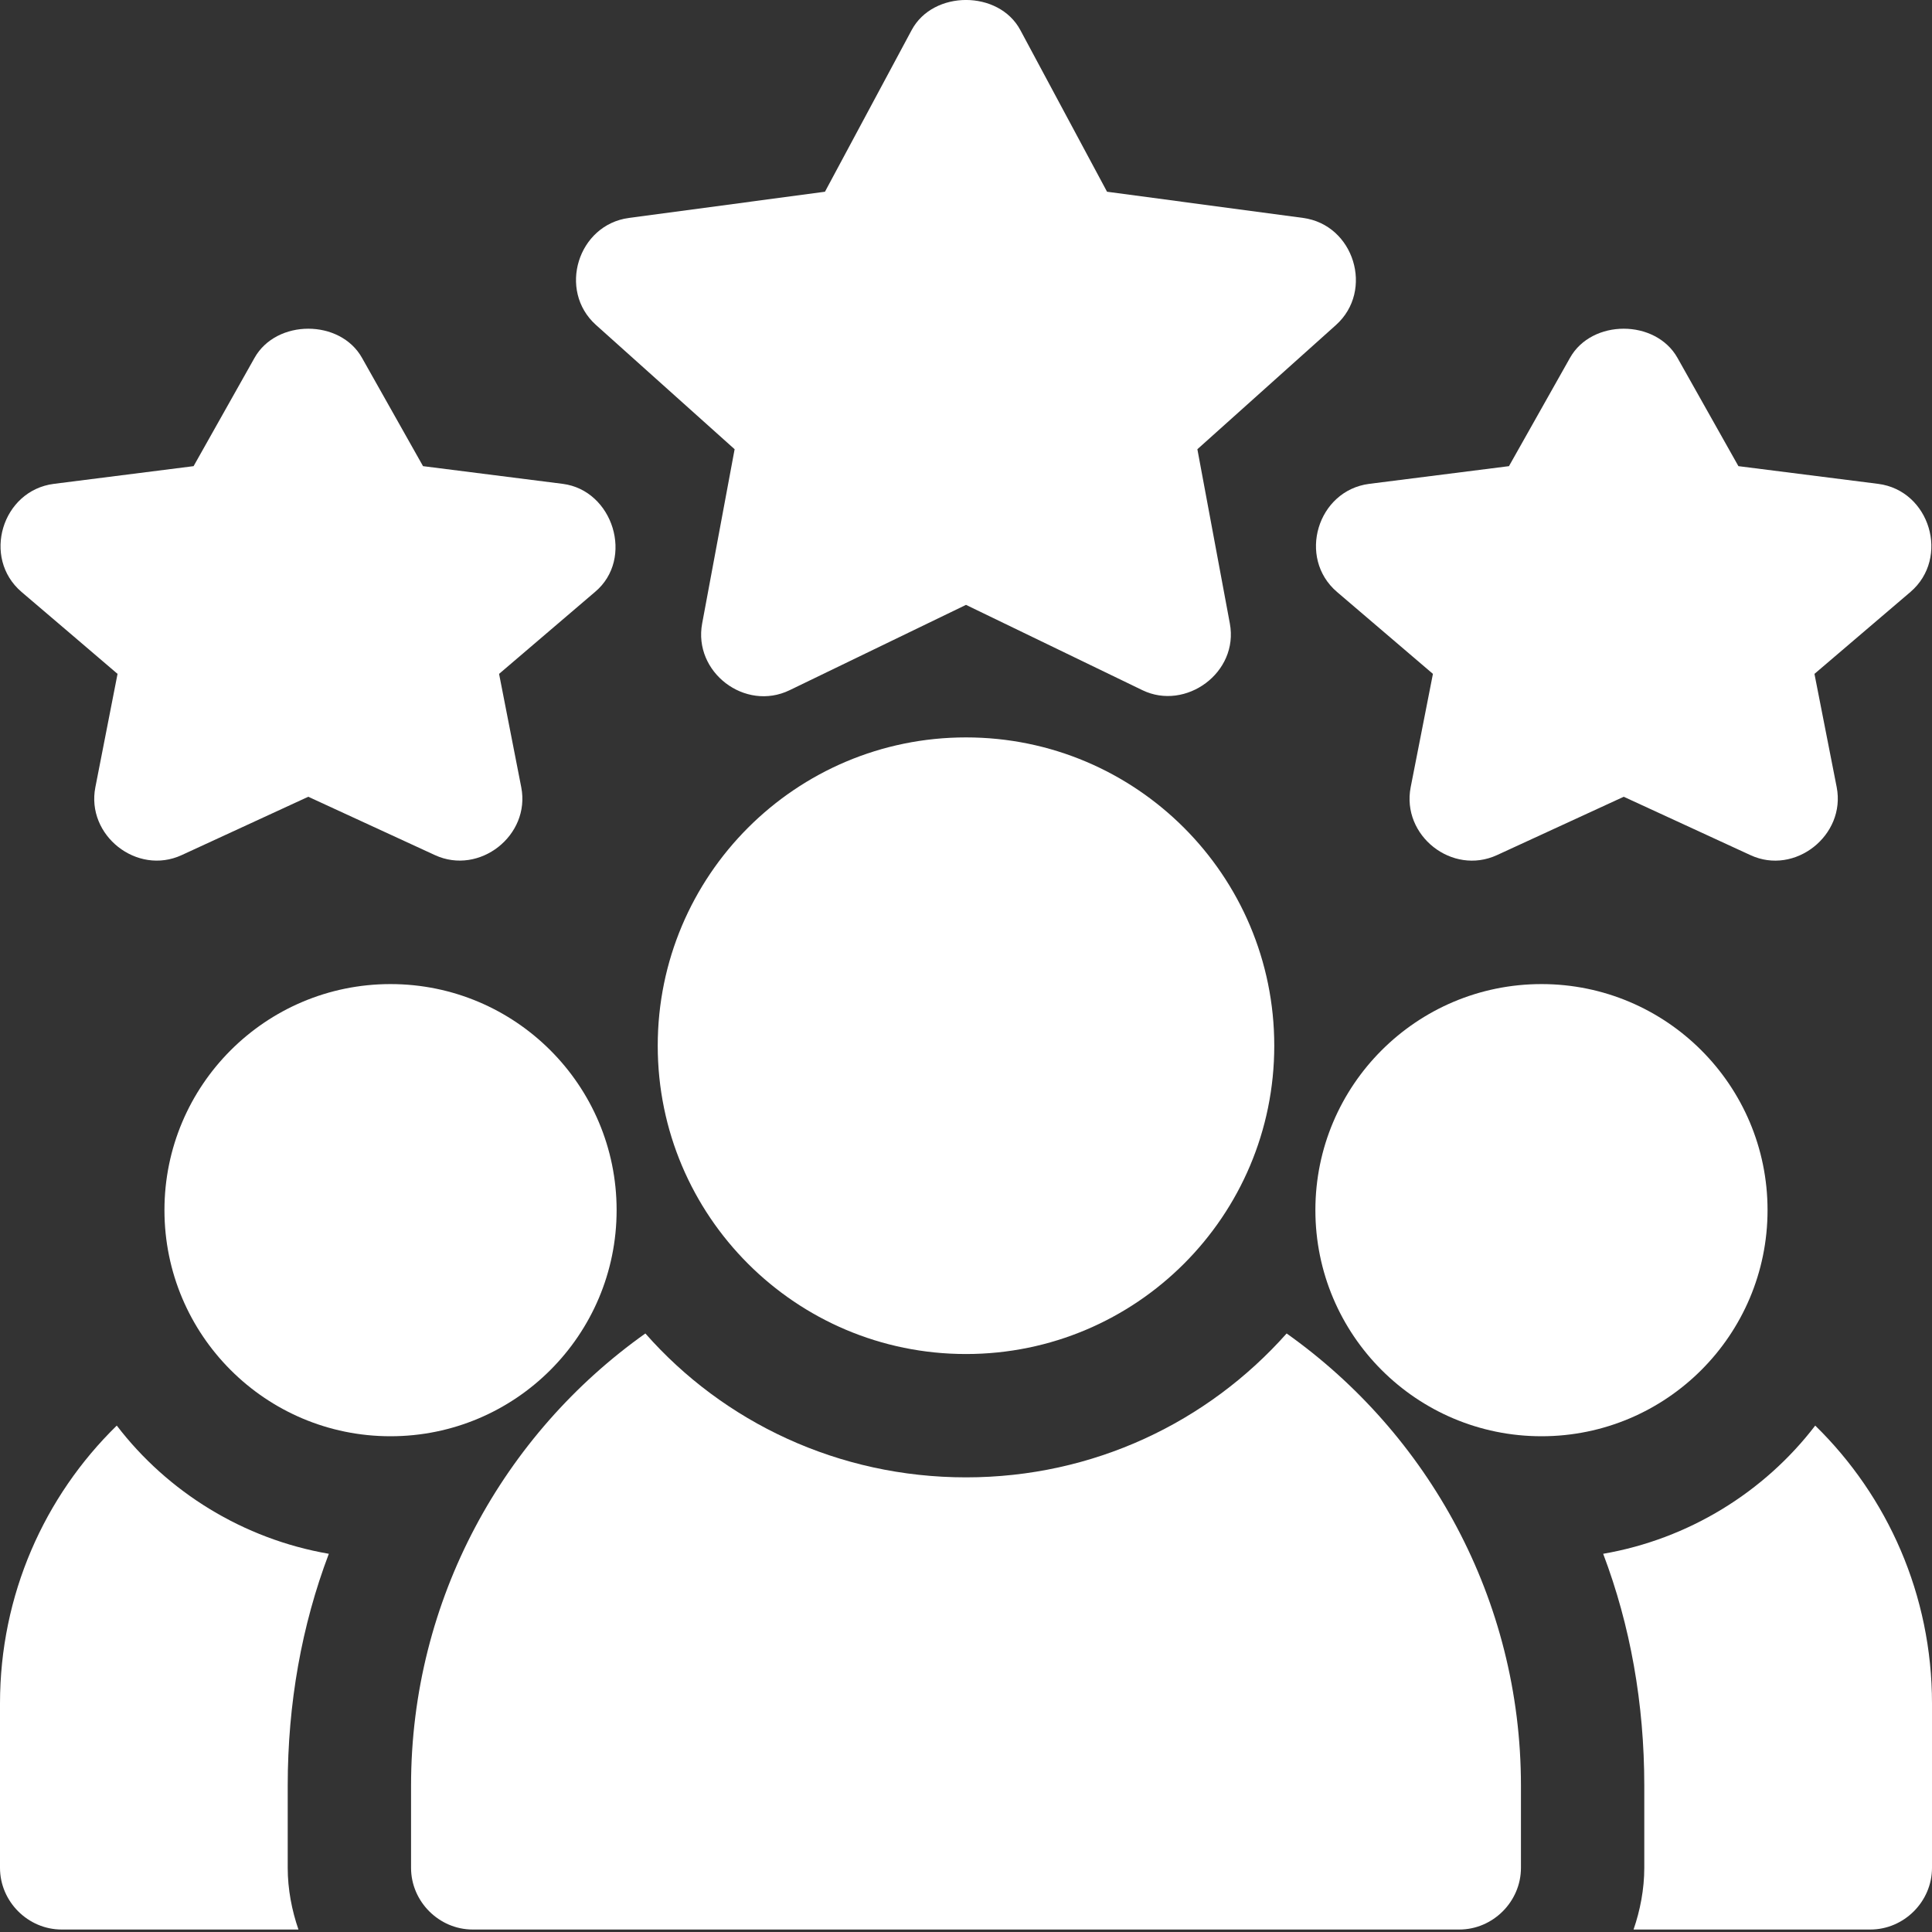
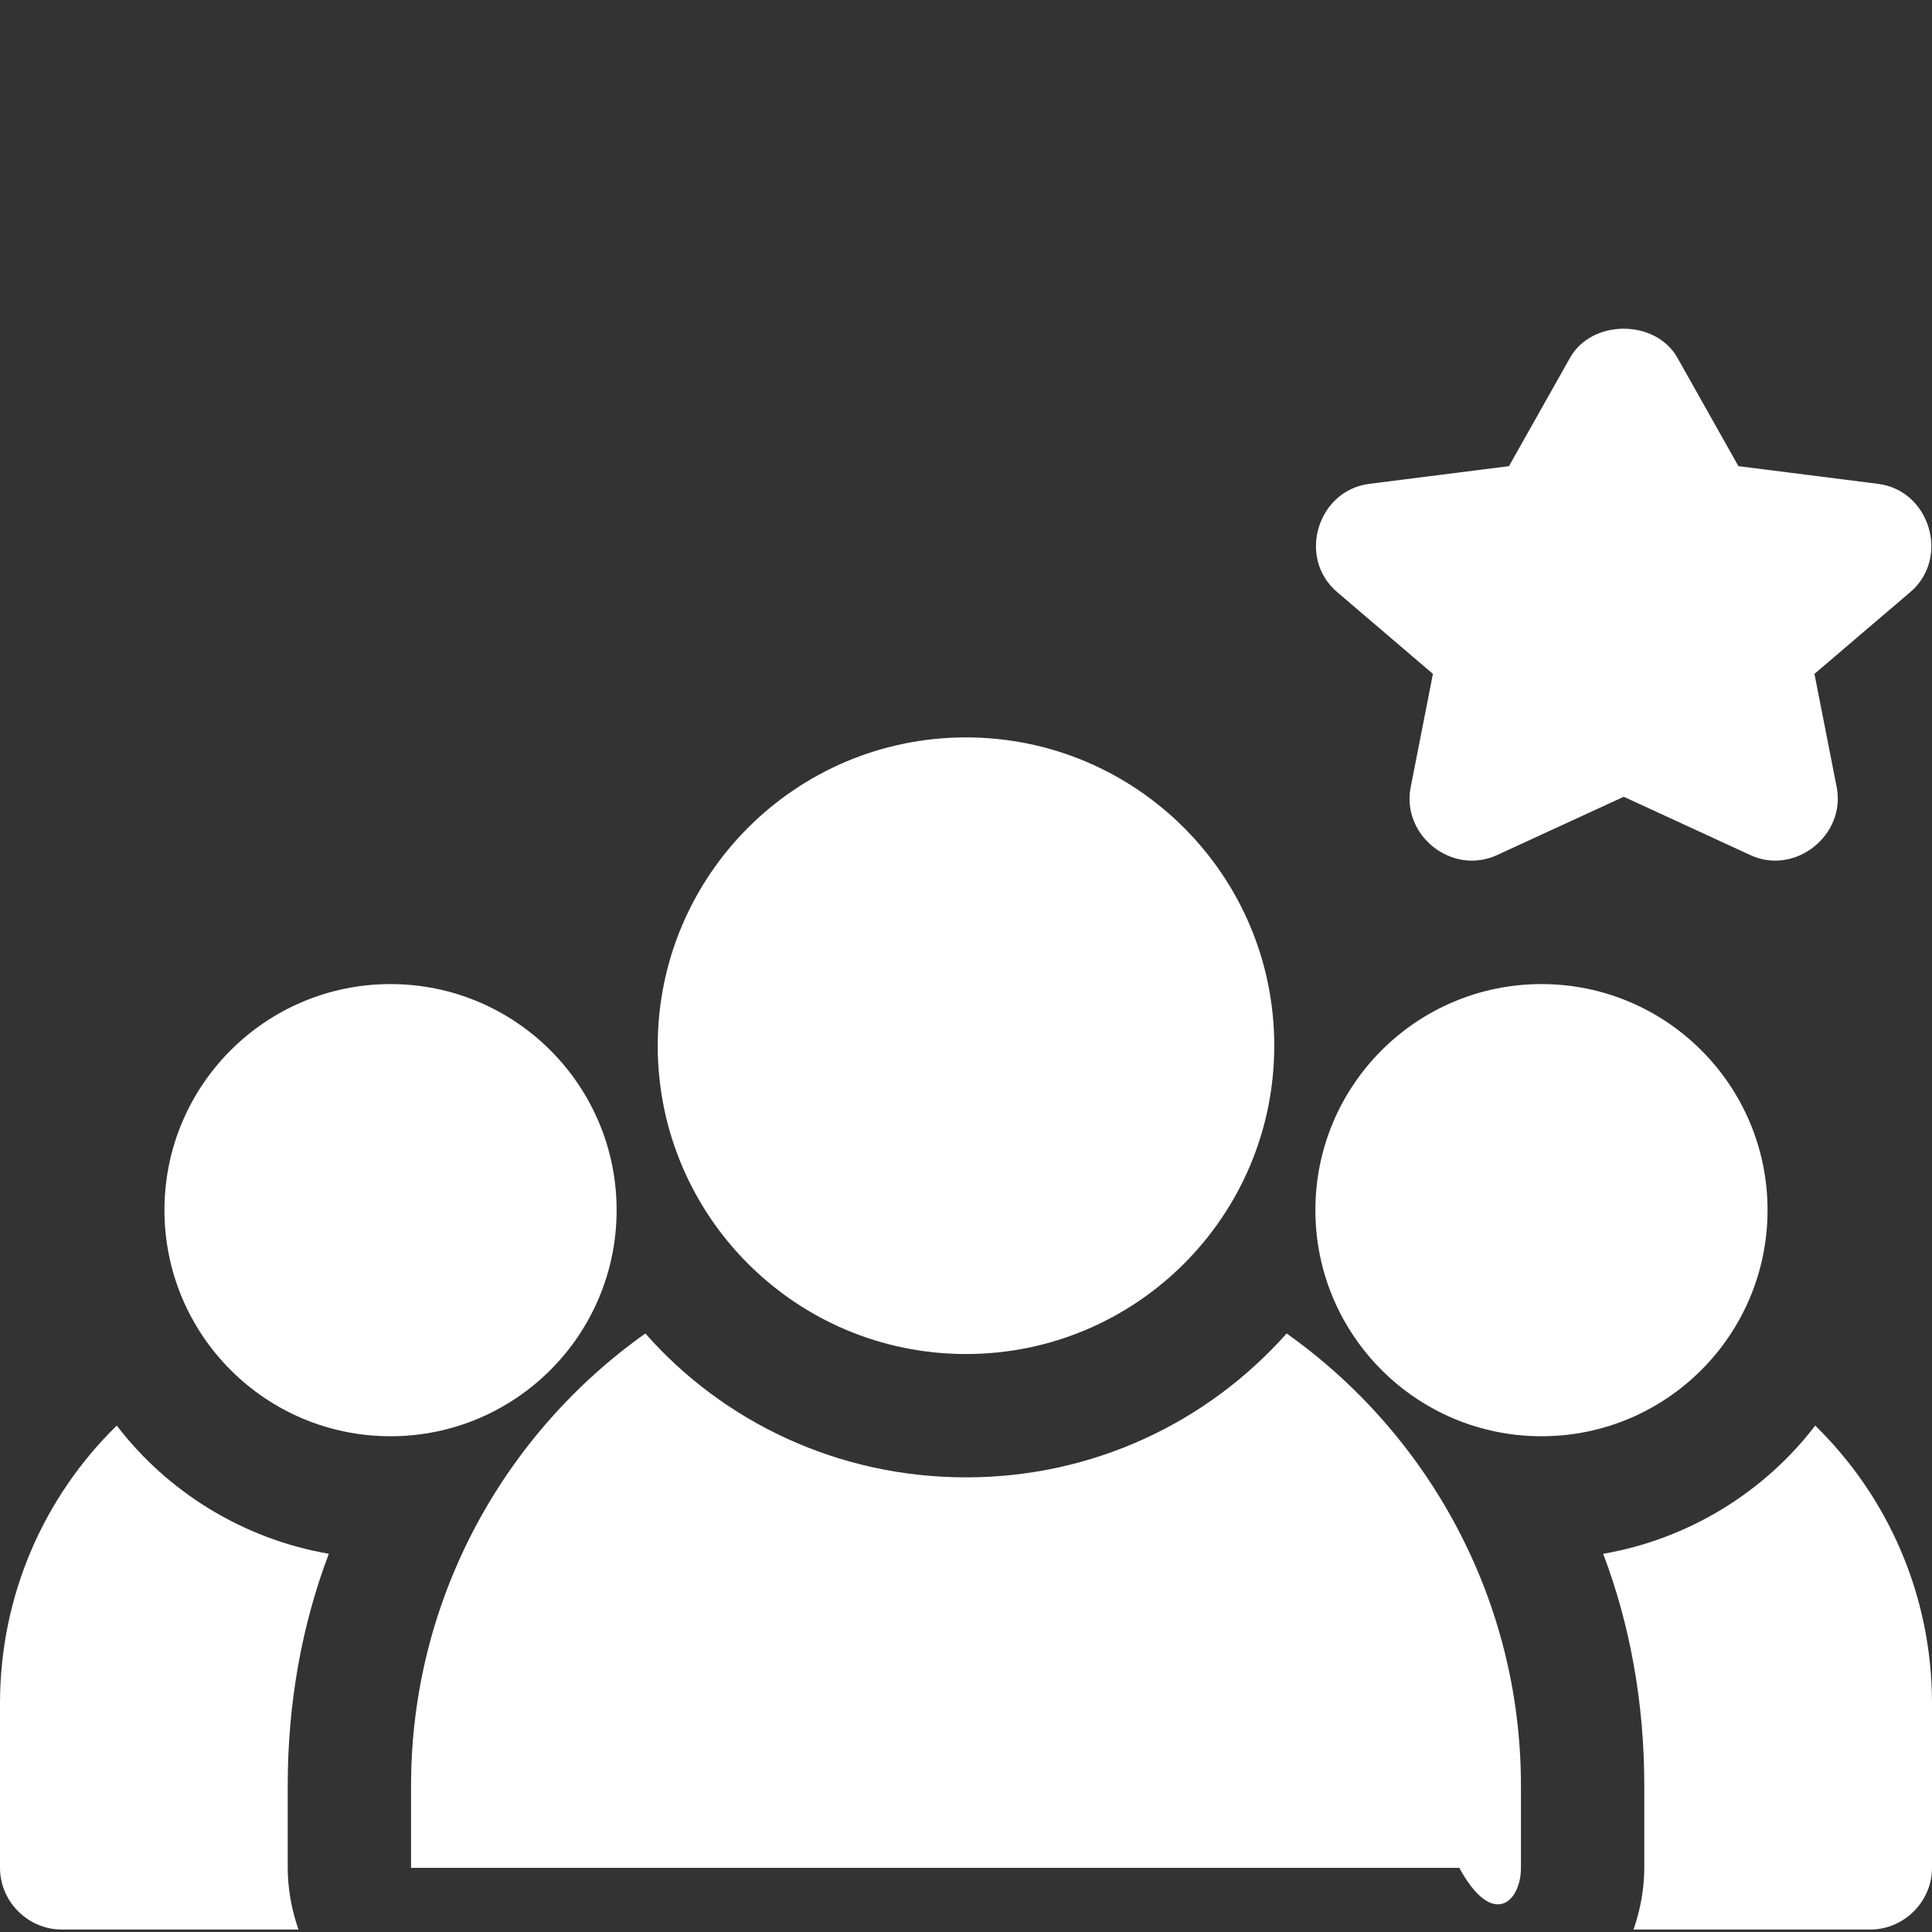
<svg xmlns="http://www.w3.org/2000/svg" width="25" height="25" viewBox="0 0 25 25" fill="none">
  <rect x="0" y="0" width="25" height="25" fill="#333333" stroke="none" />
  <path d="M12.5 17.521C14.703 17.521 16.489 15.735 16.489 13.532C16.489 11.329 14.703 9.542 12.5 9.542C10.297 9.542 8.511 11.329 8.511 13.532C8.511 15.735 10.297 17.521 12.5 17.521Z" fill="white" />
  <path d="M5.053 18.585C6.669 18.585 7.979 17.275 7.979 15.659C7.979 14.044 6.669 12.734 5.053 12.734C3.437 12.734 2.128 14.044 2.128 15.659C2.128 17.275 3.437 18.585 5.053 18.585Z" fill="white" />
  <path d="M19.947 18.585C21.562 18.585 22.872 17.275 22.872 15.659C22.872 14.044 21.562 12.734 19.947 12.734C18.331 12.734 17.021 14.044 17.021 15.659C17.021 17.275 18.331 18.585 19.947 18.585Z" fill="white" />
  <path d="M4.255 20.106C3.149 19.915 2.17 19.308 1.511 18.447C0.574 19.362 0 20.638 0 22.043V24.17C0 24.606 0.362 24.968 0.798 24.968H3.862C3.777 24.723 3.723 24.447 3.723 24.17V23.106C3.723 22.043 3.904 21.032 4.255 20.106Z" fill="white" />
  <path d="M23.489 18.447C22.83 19.308 21.851 19.915 20.745 20.106C21.096 21.032 21.277 22.043 21.277 23.106V24.17C21.277 24.447 21.223 24.723 21.138 24.968H24.202C24.638 24.968 25 24.606 25 24.17V22.043C25 20.638 24.425 19.362 23.489 18.447Z" fill="white" />
-   <path d="M16.649 17.255C15.628 18.404 14.149 19.117 12.5 19.117C10.851 19.117 9.362 18.404 8.351 17.255C6.521 18.553 5.319 20.692 5.319 23.106V24.17C5.319 24.606 5.681 24.968 6.117 24.968H18.883C19.319 24.968 19.681 24.606 19.681 24.17V23.106C19.681 20.692 18.479 18.553 16.649 17.255Z" fill="white" />
-   <path d="M9.506 5.813L9.086 8.067C8.968 8.697 9.64 9.211 10.218 8.931C10.221 8.93 12.5 7.827 12.5 7.827C12.5 7.827 14.78 8.93 14.783 8.931C15.342 9.202 16.033 8.704 15.914 8.067C15.913 8.064 15.494 5.813 15.494 5.813L17.288 4.205C17.783 3.76 17.522 2.908 16.861 2.82C16.858 2.819 14.325 2.481 14.325 2.481L13.203 0.389C12.925 -0.13 12.075 -0.13 11.797 0.389L10.675 2.481L8.139 2.82C7.478 2.908 7.214 3.758 7.712 4.205C7.714 4.207 9.506 5.813 9.506 5.813Z" fill="white" />
-   <path d="M1.521 8.72L1.234 10.187C1.112 10.809 1.772 11.332 2.351 11.065C2.354 11.064 3.989 10.31 3.989 10.31L5.628 11.065C6.204 11.331 6.867 10.81 6.745 10.187L6.458 8.72C6.458 8.72 7.696 7.662 7.699 7.66C7.956 7.445 8.014 7.116 7.927 6.83C7.84 6.545 7.608 6.303 7.282 6.261L5.474 6.032L4.684 4.63C4.402 4.128 3.577 4.128 3.294 4.63L2.505 6.032L0.697 6.261C0.026 6.347 -0.238 7.218 0.279 7.66C0.282 7.661 1.521 8.72 1.521 8.72Z" fill="white" />
+   <path d="M16.649 17.255C15.628 18.404 14.149 19.117 12.5 19.117C10.851 19.117 9.362 18.404 8.351 17.255C6.521 18.553 5.319 20.692 5.319 23.106V24.17H18.883C19.319 24.968 19.681 24.606 19.681 24.17V23.106C19.681 20.692 18.479 18.553 16.649 17.255Z" fill="white" />
  <path d="M17.301 7.66L18.542 8.72L18.254 10.187C18.133 10.813 18.791 11.332 19.371 11.065C19.373 11.064 21.011 10.31 21.011 10.31L22.65 11.065C23.226 11.333 23.887 10.808 23.767 10.187L23.479 8.72L24.721 7.66C25.235 7.22 24.974 6.347 24.303 6.261C24.3 6.261 22.495 6.032 22.495 6.032L21.706 4.63C21.423 4.128 20.598 4.128 20.316 4.63L19.526 6.032L17.718 6.261C17.047 6.347 16.784 7.218 17.301 7.66Z" fill="white" />
</svg>